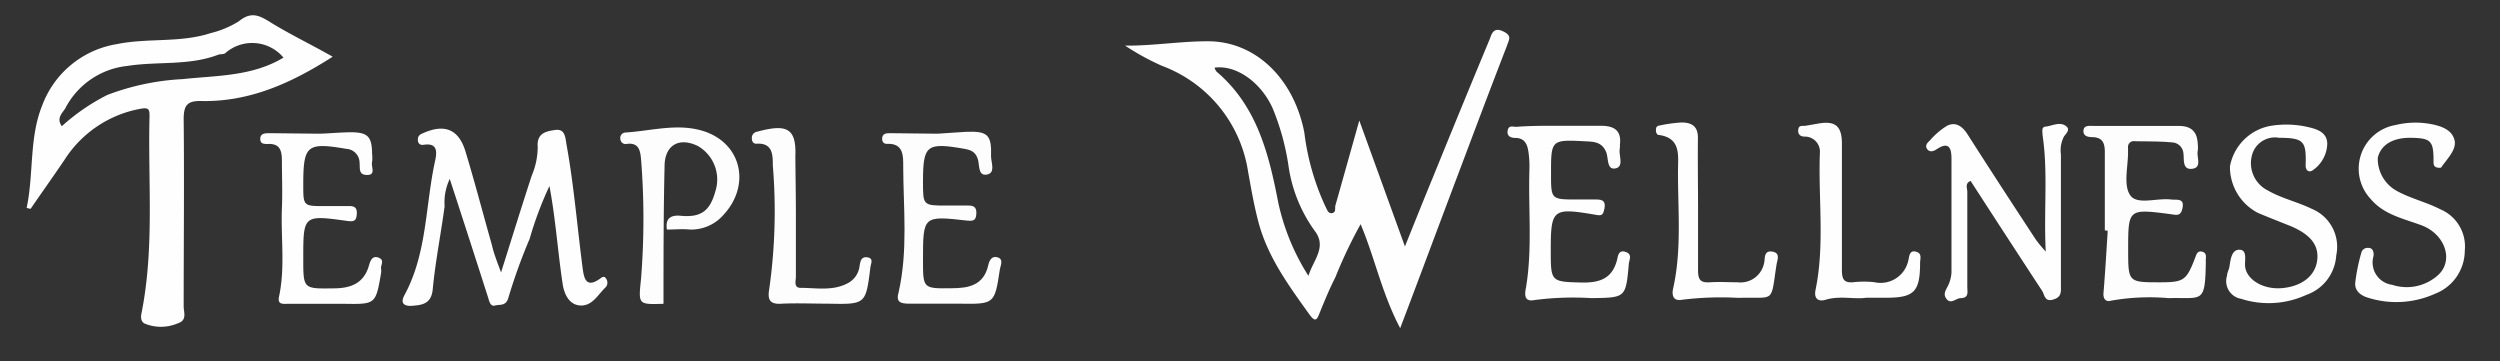
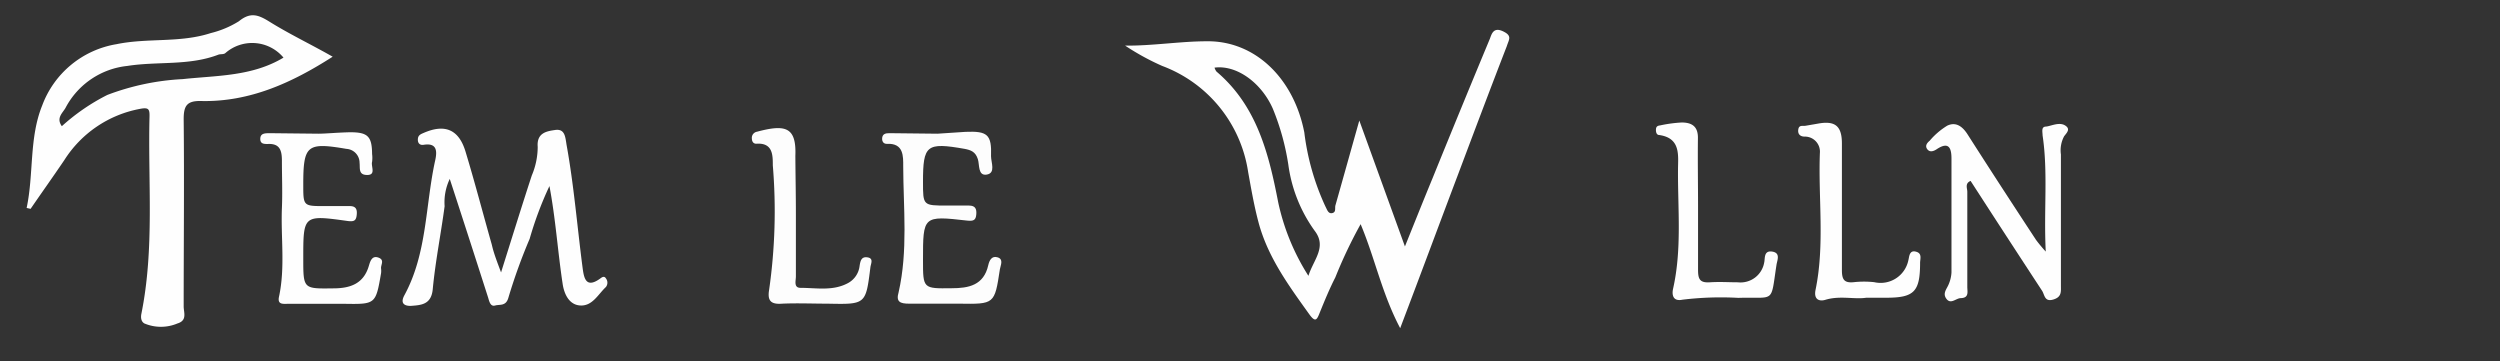
<svg xmlns="http://www.w3.org/2000/svg" viewBox="0 0 189.6 27.38">
  <rect x="0" y="0" width="189.6" height="27.38" fill="#333333" stroke="none" />
  <defs>
    <style>.cls-1{fill:#fefefe;}.cls-2{fill:#fdfdfd;}</style>
  </defs>
  <g id="Calque_3" data-name="Calque 3">
    <path class="cls-1" d="M38,20.66c.82-2.6,1.56-5,2.33-7.35a5.59,5.59,0,0,0,.45-2.17c-.09-1.07.69-1.19,1.31-1.28.79-.12.78.58.89,1.19.55,3.06.8,6.16,1.2,9.23.1.76.23,1.66,1.36.83.12-.09.29-.2.41,0a.53.53,0,0,1,0,.66c-.58.54-1,1.41-1.88,1.4s-1.28-.83-1.4-1.65c-.37-2.44-.53-4.92-1-7.41a26.72,26.72,0,0,0-1.5,4,42.16,42.16,0,0,0-1.62,4.49c-.19.64-.65.47-1,.57s-.44-.29-.53-.6q-1.44-4.5-2.91-9a4.12,4.12,0,0,0-.39,2.07c-.28,2.1-.7,4.18-.9,6.29-.11,1.19-.9,1.21-1.68,1.27-.43,0-.82-.16-.47-.81,1.74-3.2,1.58-6.83,2.34-10.25.14-.65.15-1.32-.87-1.16-.28.05-.46-.1-.45-.41s.2-.39.44-.49c1.6-.7,2.66-.27,3.17,1.4.71,2.34,1.33,4.72,2,7.08C37.44,19.19,37.69,19.83,38,20.66Z" />
    <path class="cls-1" d="M155.15,19.08c-.16-3.14.18-6-.24-8.81,0-.26-.12-.65.24-.67s1-.37,1.46-.09.12.57-.07.83a2.25,2.25,0,0,0-.24,1.37q0,5,0,9.94c0,.47.07.88-.59,1.07s-.64-.36-.84-.67q-2.72-4.15-5.42-8.33c-.45.19-.25.56-.25.82,0,2.41,0,4.81,0,7.22,0,.36.15.83-.49.85-.36,0-.75.49-1.08.07s0-.74.15-1.1a2.69,2.69,0,0,0,.22-.91q0-4.32,0-8.64c0-.75-.17-1.34-1.11-.72-.25.17-.54.26-.73,0s0-.48.19-.64a5.48,5.48,0,0,1,1.33-1.14c.65-.31,1.15.05,1.54.66,1.71,2.68,3.45,5.35,5.19,8A11.16,11.16,0,0,0,155.15,19.08Z" />
-     <path class="cls-1" d="M118.42,9.54c1,0,2,0,3,0S123,9.9,122.85,11a.89.89,0,0,1,0,.23c-.12.53.35,1.4-.33,1.54s-.52-.79-.71-1.24c-.31-.74-.88-.78-1.51-.81-2.67-.14-2.67-.14-2.67,2.46,0,1.95,0,1.95,2,1.95.47,0,.95,0,1.42,0s.74.11.63.68-.24.56-.78.46c-3.14-.53-3.29-.39-3.29,2.7,0,2.44,0,2.4,2.46,2.46,1.31,0,2.2-.34,2.56-1.69.07-.24.08-.82.64-.64s.29.59.26.91c-.23,2.59-.24,2.56-2.83,2.6a22.62,22.62,0,0,0-4.35.15c-.87.17-.68-.63-.61-1,.48-2.94.16-5.9.25-8.86a7.91,7.91,0,0,0-.06-1.29c-.08-.61-.25-1.14-1-1.15-.32,0-.66-.11-.59-.55s.41-.29.65-.29C116.12,9.53,117.27,9.54,118.42,9.54Z" />
-     <path class="cls-2" d="M159.63,17.47c0-2,0-3.94,0-5.91,0-.7-.15-1.14-.95-1.16-.28,0-.7-.05-.67-.5s.54-.34.83-.35c2.13,0,4.26,0,6.39,0,1,0,1.41.47,1.45,1.39a1.93,1.93,0,0,1,0,.48c-.12.48.36,1.28-.42,1.38s-.6-.74-.67-1.18a.9.9,0,0,0-.85-.82c-.94-.09-1.89-.07-2.84-.09a.44.44,0,0,0-.51.5c0,.12,0,.23,0,.35,0,1.11-.36,2.47.16,3.24s2,.2,3.11.33c.4.05,1-.12.87.6s-.46.57-1,.5c-3.12-.4-3.13-.38-3.13,2.7,0,2.48,0,2.48,2.43,2.48,1.81,0,2-.14,2.68-1.94.09-.25.18-.44.47-.39s.35.27.31.53a2,2,0,0,0,0,.24c-.05,3.25-.25,2.69-2.83,2.76a16.64,16.64,0,0,0-4.34.19c-.39.12-.63-.1-.59-.59.13-1.57.22-3.14.32-4.71Z" />
    <path class="cls-1" d="M24.15,10.14c.52,0,1.46-.09,2.41-.11,1.33,0,1.65.31,1.66,1.65a2.33,2.33,0,0,1,0,.59c-.1.35.32,1-.37,1s-.53-.52-.58-.92a1.06,1.06,0,0,0-1-1.06C23.28,10.78,23,11,23,14c0,1.63,0,1.63,1.63,1.63h1.9c.49,0,.57.28.52.7s-.22.49-.69.43C23,16.29,23,16.31,23,19.6c0,2.32,0,2.3,2.27,2.27,1.3,0,2.33-.35,2.72-1.76.1-.33.24-.75.72-.57s.16.54.19.82a1.49,1.49,0,0,1,0,.36c-.41,2.37-.41,2.36-2.85,2.32-1.38,0-2.77,0-4.15,0-.4,0-.88.1-.74-.54.48-2.23.13-4.49.22-6.73.05-1.18,0-2.36,0-3.55,0-.76-.12-1.35-1.07-1.3-.29,0-.59,0-.57-.42s.41-.39.7-.4Z" />
-     <path class="cls-1" d="M172.85,10.45a1.8,1.8,0,0,0-2.06,1.32A2.32,2.32,0,0,0,172,14.45c1.05.6,2.24.86,3.33,1.39a3.11,3.11,0,0,1,1.85,3.53,3.39,3.39,0,0,1-2.28,3,6.83,6.83,0,0,1-4.94.29,1.36,1.36,0,0,1-1.06-1.76c0-.23.15-.45.18-.68.09-.54.16-1.3.77-1.28s.37.81.42,1.27c.11,1,1.37,1.77,2.81,1.64s2.48-.88,2.65-2.07-.52-2-2-2.63c-.83-.33-1.67-.66-2.48-1a3.92,3.92,0,0,1-2.13-3.53,3.82,3.82,0,0,1,3-3.06,7.35,7.35,0,0,1,3.14.13c.58.15,1.22.41,1.24,1.2a2.52,2.52,0,0,1-1.07,2c-.27.22-.59.09-.57-.39C174.92,10.69,174.7,10.46,172.85,10.45Z" />
-     <path class="cls-1" d="M182.78,10.45c-1.33,0-2.22.54-2.45,1.52a2.78,2.78,0,0,0,1.52,2.55c1,.54,2.17.81,3.22,1.35A3.06,3.06,0,0,1,186.93,19a3.52,3.52,0,0,1-2.26,3.28,7.15,7.15,0,0,1-5.17.27c-.59-.2-.92-.59-.88-1.09a14,14,0,0,1,.46-2.28.49.49,0,0,1,.53-.38c.36,0,.43.32.4.61a1.71,1.71,0,0,0,1.41,2.19,3.55,3.55,0,0,0,3.52-.77c1.17-1.12.47-3.07-1.26-3.73-1.37-.52-2.85-.79-3.88-2a3.36,3.36,0,0,1,1.89-5.62,6.34,6.34,0,0,1,3,0c.69.17,1.33.49,1.47,1.19s-.58,1.39-1,2c0,.08-.29.07-.43,0s-.17-.2-.17-.37C184.57,10.67,184.39,10.47,182.78,10.45Z" />
    <path class="cls-2" d="M71.1,10.14,73.22,10c1.67-.07,2,.2,1.94,1.85,0,.47.37,1.27-.32,1.39s-.54-.75-.68-1.17c-.18-.57-.54-.69-1-.78C70.26,10.78,70,11,70,13.8c0,1.79,0,1.79,1.83,1.79h1.66c.49,0,.59.27.55.69s-.21.5-.69.45c-3.35-.38-3.35-.36-3.35,3,0,2.16,0,2.16,2.17,2.13,1.29,0,2.44-.22,2.78-1.75.08-.35.26-.74.72-.59s.21.6.16.91c-.4,2.65-.41,2.64-3.1,2.6-1.26,0-2.53,0-3.79,0-.68,0-1-.14-.79-.86.72-3.16.36-6.37.35-9.56,0-.74.05-1.77-1.24-1.7-.23,0-.35-.14-.36-.37,0-.39.26-.44.55-.44Z" />
    <path class="cls-2" d="M60.36,16.24c0,1.58,0,3.16,0,4.73,0,.32-.18.85.34.86,1.21,0,2.46.26,3.61-.36a1.69,1.69,0,0,0,.88-1.29c.06-.39.13-.74.61-.66s.24.48.21.76c-.35,2.82-.35,2.81-3.25,2.75-1.14,0-2.29-.05-3.43,0-.87.07-1.14-.22-1-1.05a42,42,0,0,0,.28-9.44c0-.79,0-1.73-1.26-1.64-.23,0-.33-.19-.33-.41a.47.47,0,0,1,.39-.5c2.14-.57,3-.38,2.91,1.83C60.33,13.32,60.36,14.78,60.36,16.24Z" />
    <path class="cls-1" d="M141.54,22.58c-.91.14-2-.18-3.11.16-.43.13-.89,0-.74-.75.71-3.44.2-6.93.33-10.39a1.14,1.14,0,0,0-1.16-1.24c-.3,0-.53-.16-.48-.53s.32-.26.54-.29l.93-.16c1.32-.25,1.84.17,1.84,1.5,0,3.2,0,6.4,0,9.6,0,.71.16,1,.91.92a7.21,7.21,0,0,1,1.54,0,2.15,2.15,0,0,0,2.59-1.66c.07-.23.05-.83.62-.64.42.13.28.52.27.81,0,2.22-.44,2.67-2.59,2.67Z" />
    <path class="cls-1" d="M128.78,15.61c0,1.62,0,3.24,0,4.85,0,.69.12,1,.89.95s1.42,0,2.13,0a1.82,1.82,0,0,0,2-1.52c.07-.27-.05-.91.6-.81s.39.63.33,1c-.46,3-.07,2.42-2.9,2.51a24.06,24.06,0,0,0-4.24.14c-.68.14-.82-.32-.7-.85.67-3,.35-6,.37-9,0-1.06.24-2.4-1.42-2.64-.22,0-.27-.25-.25-.46s.16-.25.32-.27a10.28,10.28,0,0,1,1.63-.22c.75,0,1.25.28,1.23,1.2C128.75,12.22,128.78,13.92,128.78,15.61Z" />
-     <path class="cls-2" d="M53.52,10c-2-.71-4.05-.08-6.08.05a.41.41,0,0,0-.39.5.4.4,0,0,0,.51.36c.93-.11,1,.58,1.06,1.19a57.15,57.15,0,0,1,0,9c-.2,2-.26,2,1.7,1.94,0-3.47,0-6.94.08-10.41,0-1.6,1.07-2.26,2.52-1.56a2.93,2.93,0,0,1,1.33,3.45c-.41,1.49-1.1,2-2.67,1.84-.77-.06-1.13.26-1,1.05v.35c0-.12,0-.24,0-.35.58,0,1.17-.06,1.75,0a3.25,3.25,0,0,0,2.57-1.15C56.89,14.09,56.29,11,53.52,10Z" />
    <path class="cls-1" d="M114,2.38c-.71-.34-.86.15-1,.54q-2.19,5.26-4.34,10.56c-.67,1.62-1.32,3.25-2.11,5.21l-3.46-9.55c-.64,2.27-1.22,4.35-1.81,6.43-.06.21.07.52-.24.59s-.39-.26-.52-.5a18.67,18.67,0,0,1-1.6-5.61c-.79-4.08-3.7-6.94-7.35-6.92-2.07,0-4.13.35-6.24.33A18.66,18.66,0,0,0,88.14,5a10.2,10.2,0,0,1,6.52,8.05c.23,1.27.45,2.55.78,3.79.7,2.65,2.29,4.81,3.86,7,.47.65.58.4.79-.13.37-.91.74-1.81,1.18-2.67A35.67,35.67,0,0,1,103.19,17c1.09,2.59,1.61,5.26,3,7.89,1.52-4,2.94-7.83,4.37-11.61,1.23-3.27,2.46-6.54,3.72-9.79C114.43,3,114.71,2.72,114,2.38ZM99.23,20.92a17,17,0,0,1-2.29-5.57c-.71-3.67-1.61-7.32-4.68-9.92a.93.93,0,0,1-.15-.3c1.66-.22,3.54,1.12,4.42,3.11a18.53,18.53,0,0,1,1.18,4.27,11.09,11.09,0,0,0,2,5C100.65,18.74,99.61,19.7,99.23,20.92Z" />
    <path class="cls-1" d="M20.38,1.61c-.83-.51-1.41-.69-2.26,0a7.33,7.33,0,0,1-2.14.9c-2.33.76-4.77.35-7.14.84A7.28,7.28,0,0,0,3.2,8c-1,2.47-.63,5.2-1.18,7.77l.3.07c.85-1.24,1.72-2.46,2.56-3.7A8.67,8.67,0,0,1,10.6,8.26c.65-.13.75,0,.74.55-.13,5,.39,10-.62,15-.06.31,0,.59.23.72a3.22,3.22,0,0,0,2.51,0c.76-.23.47-.83.47-1.29,0-4.73.05-9.47,0-14.21,0-1,.24-1.39,1.3-1.37,3.72.09,6.94-1.4,10-3.36C23.58,3.36,21.93,2.58,20.38,1.61ZM13.86,6A18.71,18.71,0,0,0,8.14,7.2,15.56,15.56,0,0,0,4.69,9.57c-.45-.62.06-1,.28-1.39A6,6,0,0,1,9.66,5c2.29-.36,4.67,0,6.89-.85.18-.07.42,0,.56-.14a3.09,3.09,0,0,1,4.39.36C19.12,5.8,16.46,5.72,13.86,6Z" />
  </g>
</svg>